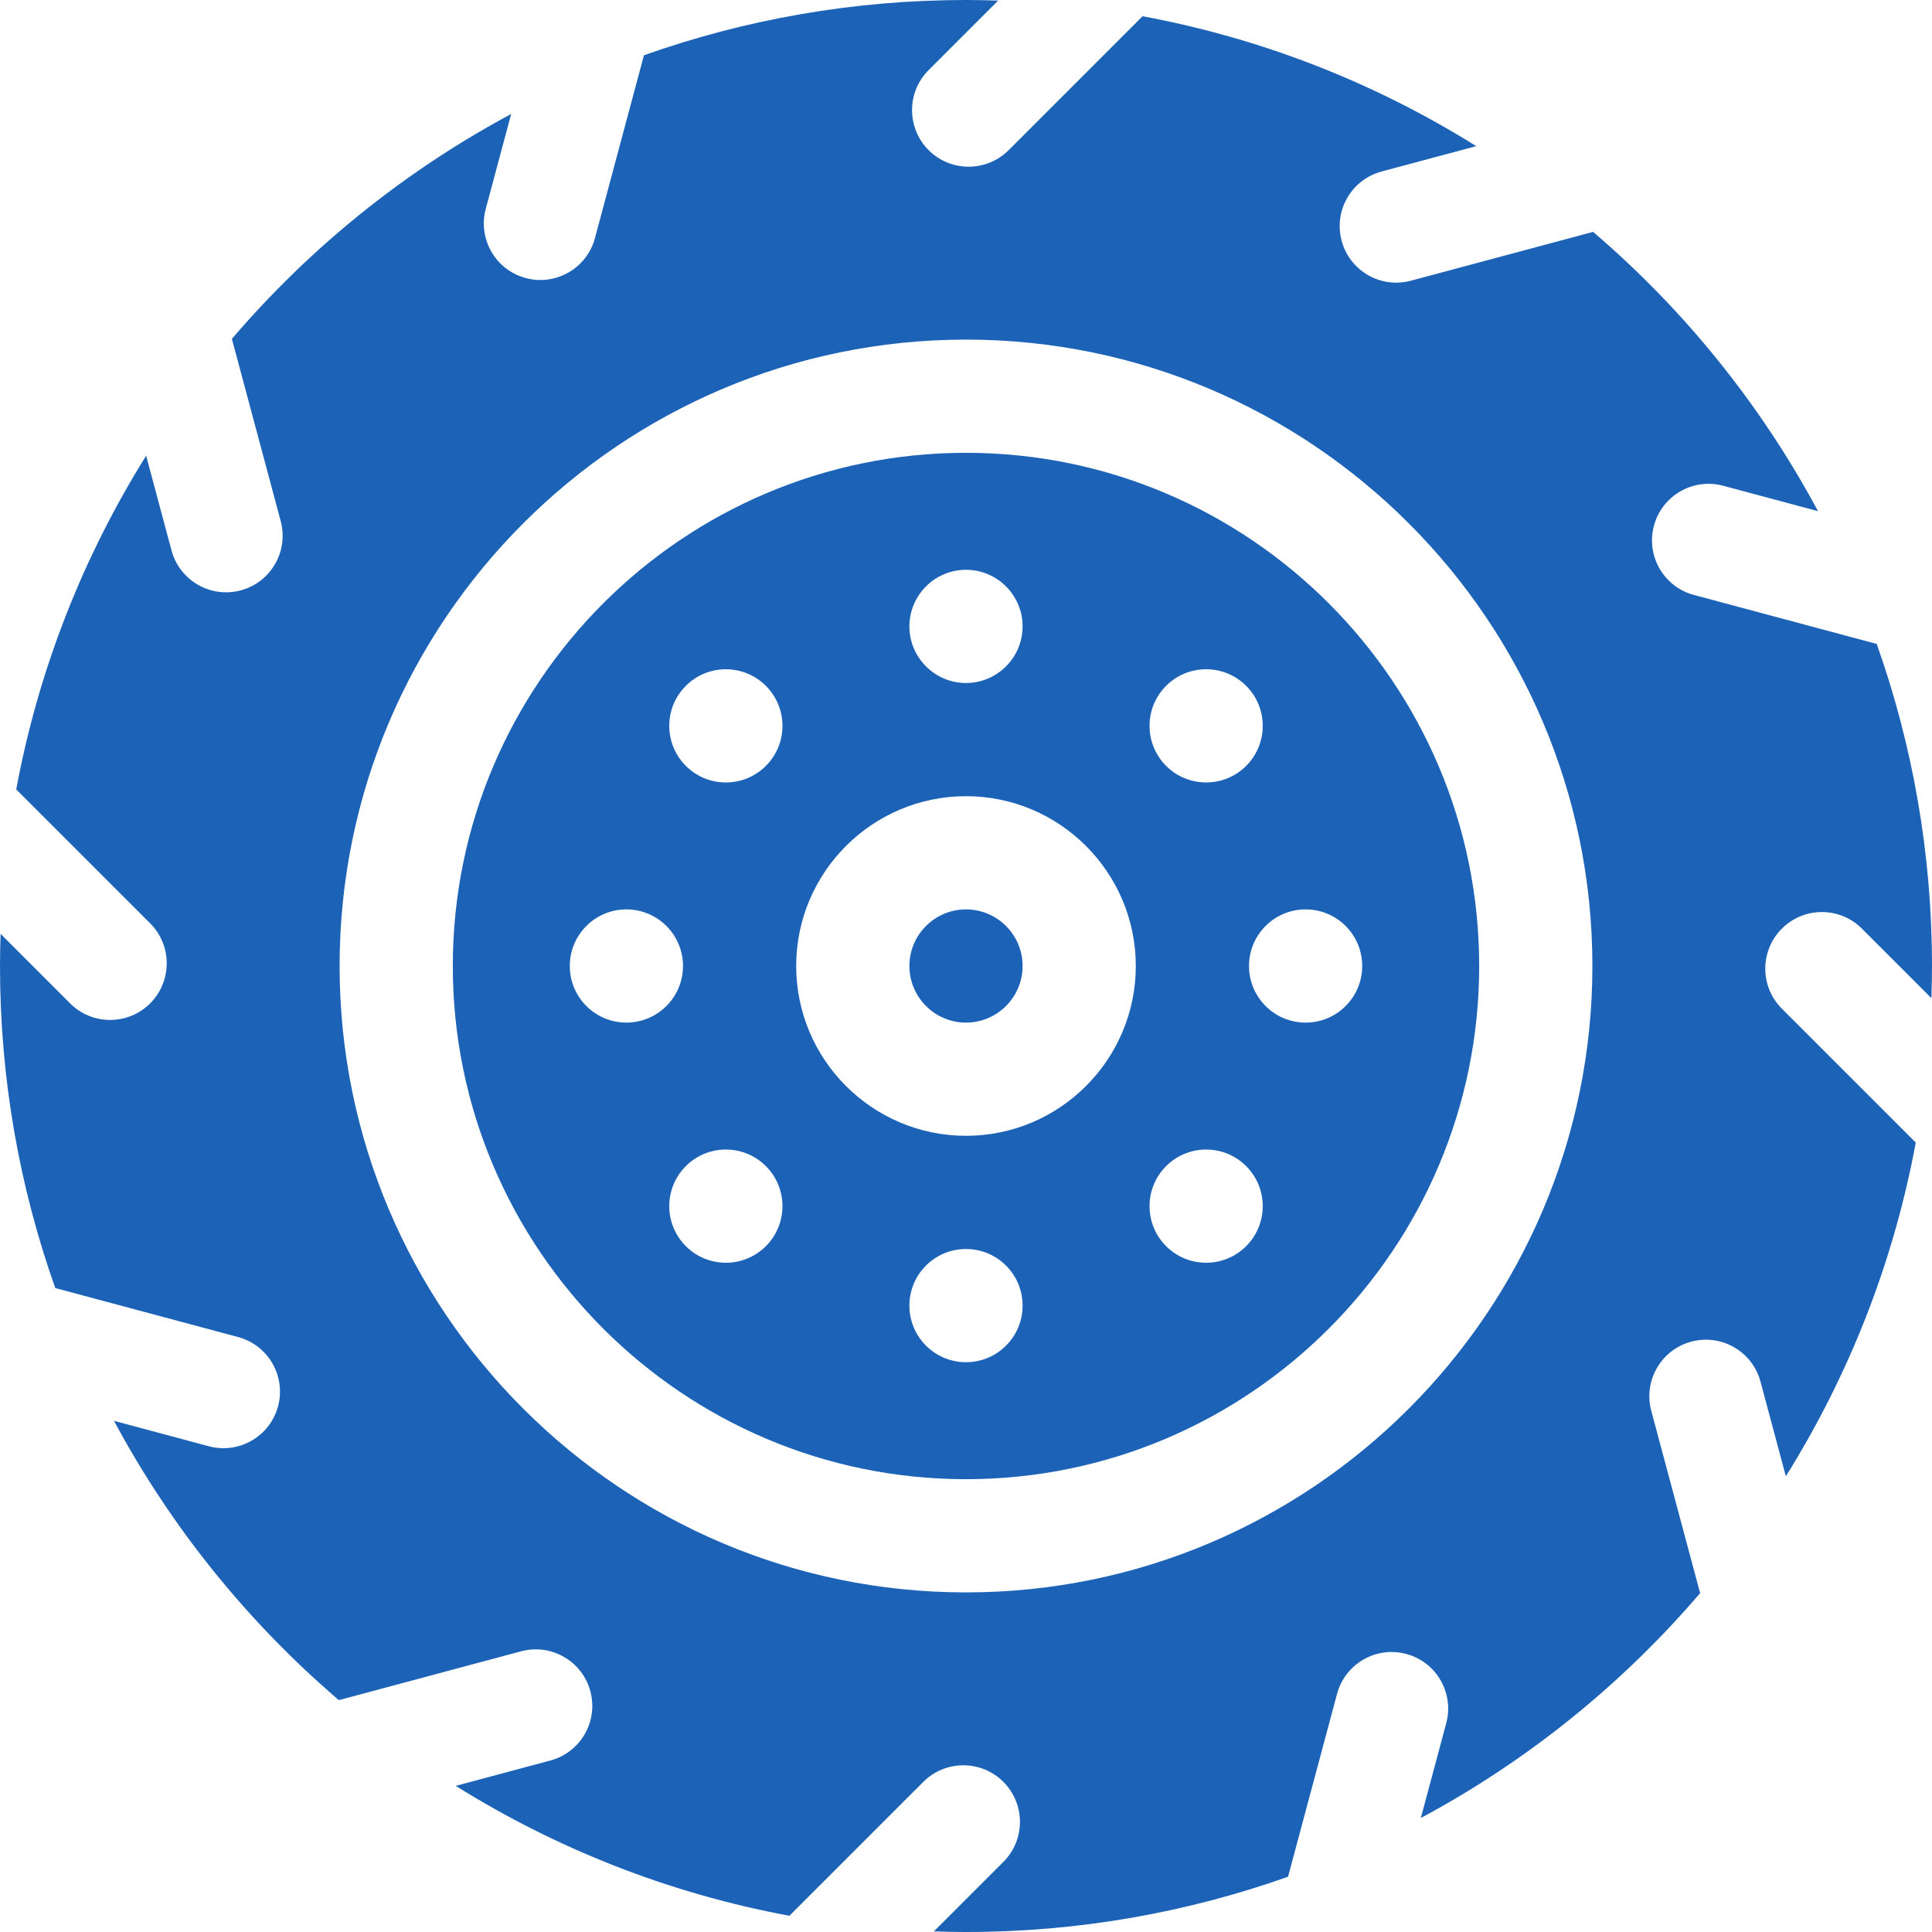
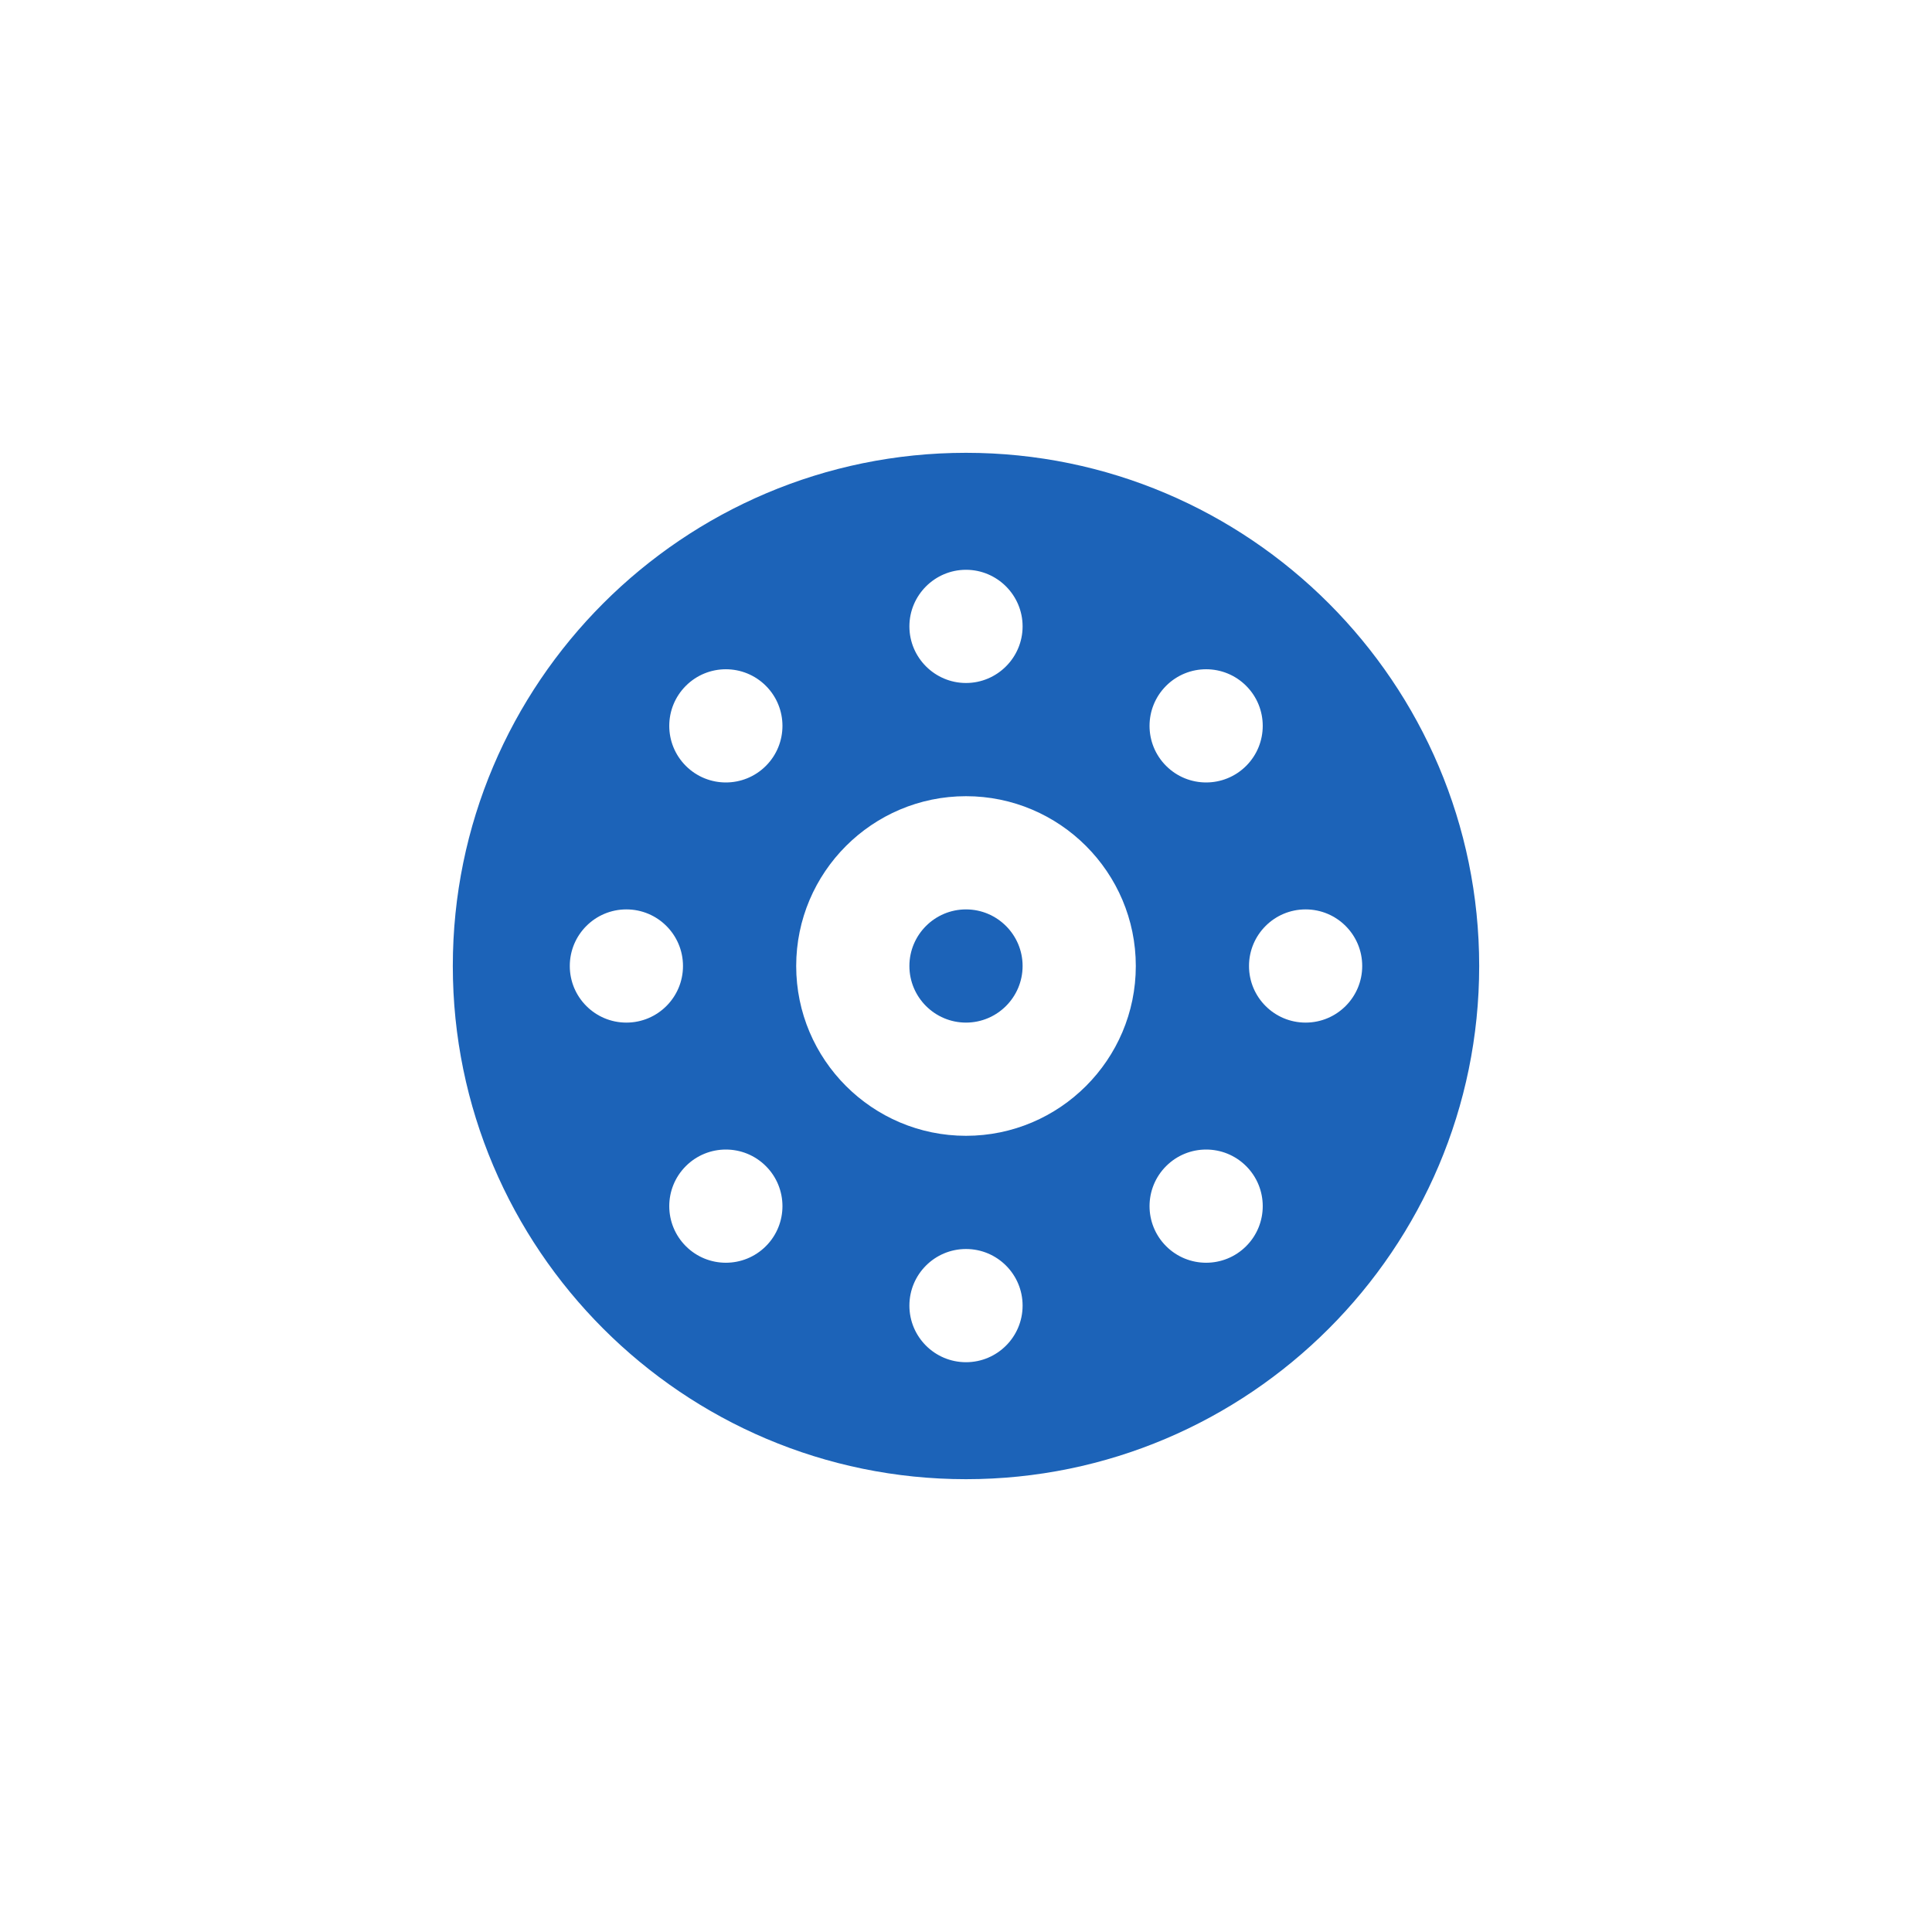
<svg xmlns="http://www.w3.org/2000/svg" version="1.1" id="Capa_1" x="0px" y="0px" viewBox="0 0 512 512" style="enable-background:new 0 0 512 512;" xml:space="preserve" width="512px" height="512px" class="">
  <g>
    <g>
      <path d="M256,120c-74.991,0-136,61.009-136,136s61.009,136,136,136s136-61.009,136-136S330.991,120,256,120z M309.033,181.754   c5.858-5.858,15.355-5.858,21.213,0c5.858,5.858,5.858,15.355,0,21.213c-5.858,5.858-15.355,5.858-21.213,0   C303.175,197.109,303.175,187.612,309.033,181.754z M256,151c8.262,0,15,6.738,15,15s-6.738,15-15,15c-8.262,0-15-6.738-15-15   S247.738,151,256,151z M166,271c-8.284,0-15-6.716-15-15s6.716-15,15-15c8.284,0,15,6.716,15,15S174.284,271,166,271z    M202.967,330.246c-5.858,5.858-15.355,5.858-21.213,0c-5.858-5.858-5.858-15.355,0-21.213c5.858-5.858,15.355-5.858,21.213,0   C208.824,314.891,208.824,324.388,202.967,330.246z M202.967,202.967c-5.858,5.858-15.355,5.858-21.213,0   c-5.858-5.858-5.858-15.355,0-21.213c5.858-5.858,15.355-5.858,21.213,0C208.824,187.612,208.824,197.109,202.967,202.967z    M256,361c-8.284,0-15-6.716-15-15s6.716-15,15-15c8.284,0,15,6.716,15,15S264.284,361,256,361z M256,301   c-24.813,0-45-20.187-45-45s20.187-45,45-45s45,20.187,45,45S280.813,301,256,301z M330.246,330.246   c-5.858,5.858-15.355,5.858-21.213,0c-5.858-5.858-5.858-15.355,0-21.213c5.858-5.858,15.355-5.858,21.213,0   C336.104,314.891,336.104,324.388,330.246,330.246z M361,256c0,8.284-6.716,15-15,15c-8.284,0-15-6.716-15-15s6.716-15,15-15   C354.284,241,361,247.716,361,256z" data-original="#000000" class="active-path" data-old_color="#000000" fill="#1C63B8" />
      <path d="M256,241c-8.271,0-15,6.729-15,15s6.729,15,15,15s15-6.729,15-15S264.271,241,256,241z" data-original="#000000" class="active-path" data-old_color="#000000" fill="#1C63B8" />
-       <path d="M493.423,246.097l18.42,18.419c0.093-2.829,0.157-5.665,0.157-8.516c0-29.915-5.175-58.641-14.648-85.349l-48.438-12.979   c-7.993-2.136-12.741-10.347-10.605-18.34c2.136-7.993,10.347-12.741,18.34-10.605l25.141,6.737   c-15.14-28.247-35.424-53.337-59.595-74.015l-48.311,12.945c-7.993,2.136-16.204-2.612-18.34-10.605   c-2.136-7.993,2.612-16.204,10.605-18.34l25.078-6.72c-26.619-16.627-56.492-28.503-88.434-34.428l-35.487,35.487   c-5.857,5.857-15.354,5.857-21.211,0c-5.857-5.857-5.857-15.354,0-21.211l18.42-18.42C261.687,0.064,258.851,0,256,0   c-29.915,0-58.641,5.175-85.349,14.648l-12.978,48.438c-2.136,7.993-10.347,12.741-18.34,10.605   c-7.993-2.136-12.741-10.347-10.605-18.34l6.737-25.141c-28.247,15.14-53.337,35.424-74.015,59.594l12.945,48.311   c2.136,7.993-2.612,16.204-10.605,18.34c-7.993,2.136-16.204-2.612-18.34-10.605l-6.72-25.078   c-16.628,26.619-28.503,56.492-34.428,88.434l35.487,35.487c5.857,5.857,5.857,15.354,0,21.211c-5.857,5.857-15.354,5.857-21.211,0   l-18.42-18.42C0.064,250.312,0,253.148,0,256c0,29.915,5.175,58.64,14.648,85.349l48.438,12.979   c7.993,2.136,12.741,10.347,10.605,18.34c-2.136,7.993-10.347,12.741-18.34,10.605l-25.142-6.736   c15.14,28.247,35.424,53.337,59.594,74.015l48.311-12.945c7.993-2.136,16.204,2.612,18.34,10.605   c2.136,7.993-2.612,16.204-10.605,18.34l-25.079,6.72c26.619,16.627,56.492,28.503,88.434,34.428l35.487-35.487   c5.857-5.857,15.354-5.857,21.211,0c5.857,5.857,5.857,15.354,0,21.211l-18.42,18.42c2.829,0.093,5.666,0.157,8.517,0.157   c29.915,0,58.64-5.175,85.349-14.648l12.979-48.438c2.136-7.993,10.347-12.741,18.34-10.605   c7.993,2.136,12.741,10.347,10.605,18.34l-6.737,25.142c28.247-15.14,53.337-35.424,74.015-59.595l-12.945-48.311   c-2.136-7.993,2.612-16.204,10.605-18.34c7.993-2.135,16.204,2.613,18.34,10.605l6.72,25.078   c16.628-26.619,28.503-56.492,34.428-88.434l-35.487-35.487c-5.857-5.857-5.857-15.354,0-21.211   C478.069,240.239,487.566,240.239,493.423,246.097z M256,422c-91.533,0-166-74.467-166-166S164.467,90,256,90s166,74.467,166,166   S347.533,422,256,422z" data-original="#000000" class="active-path" data-old_color="#000000" fill="#1C63B8" />
    </g>
  </g>
</svg>